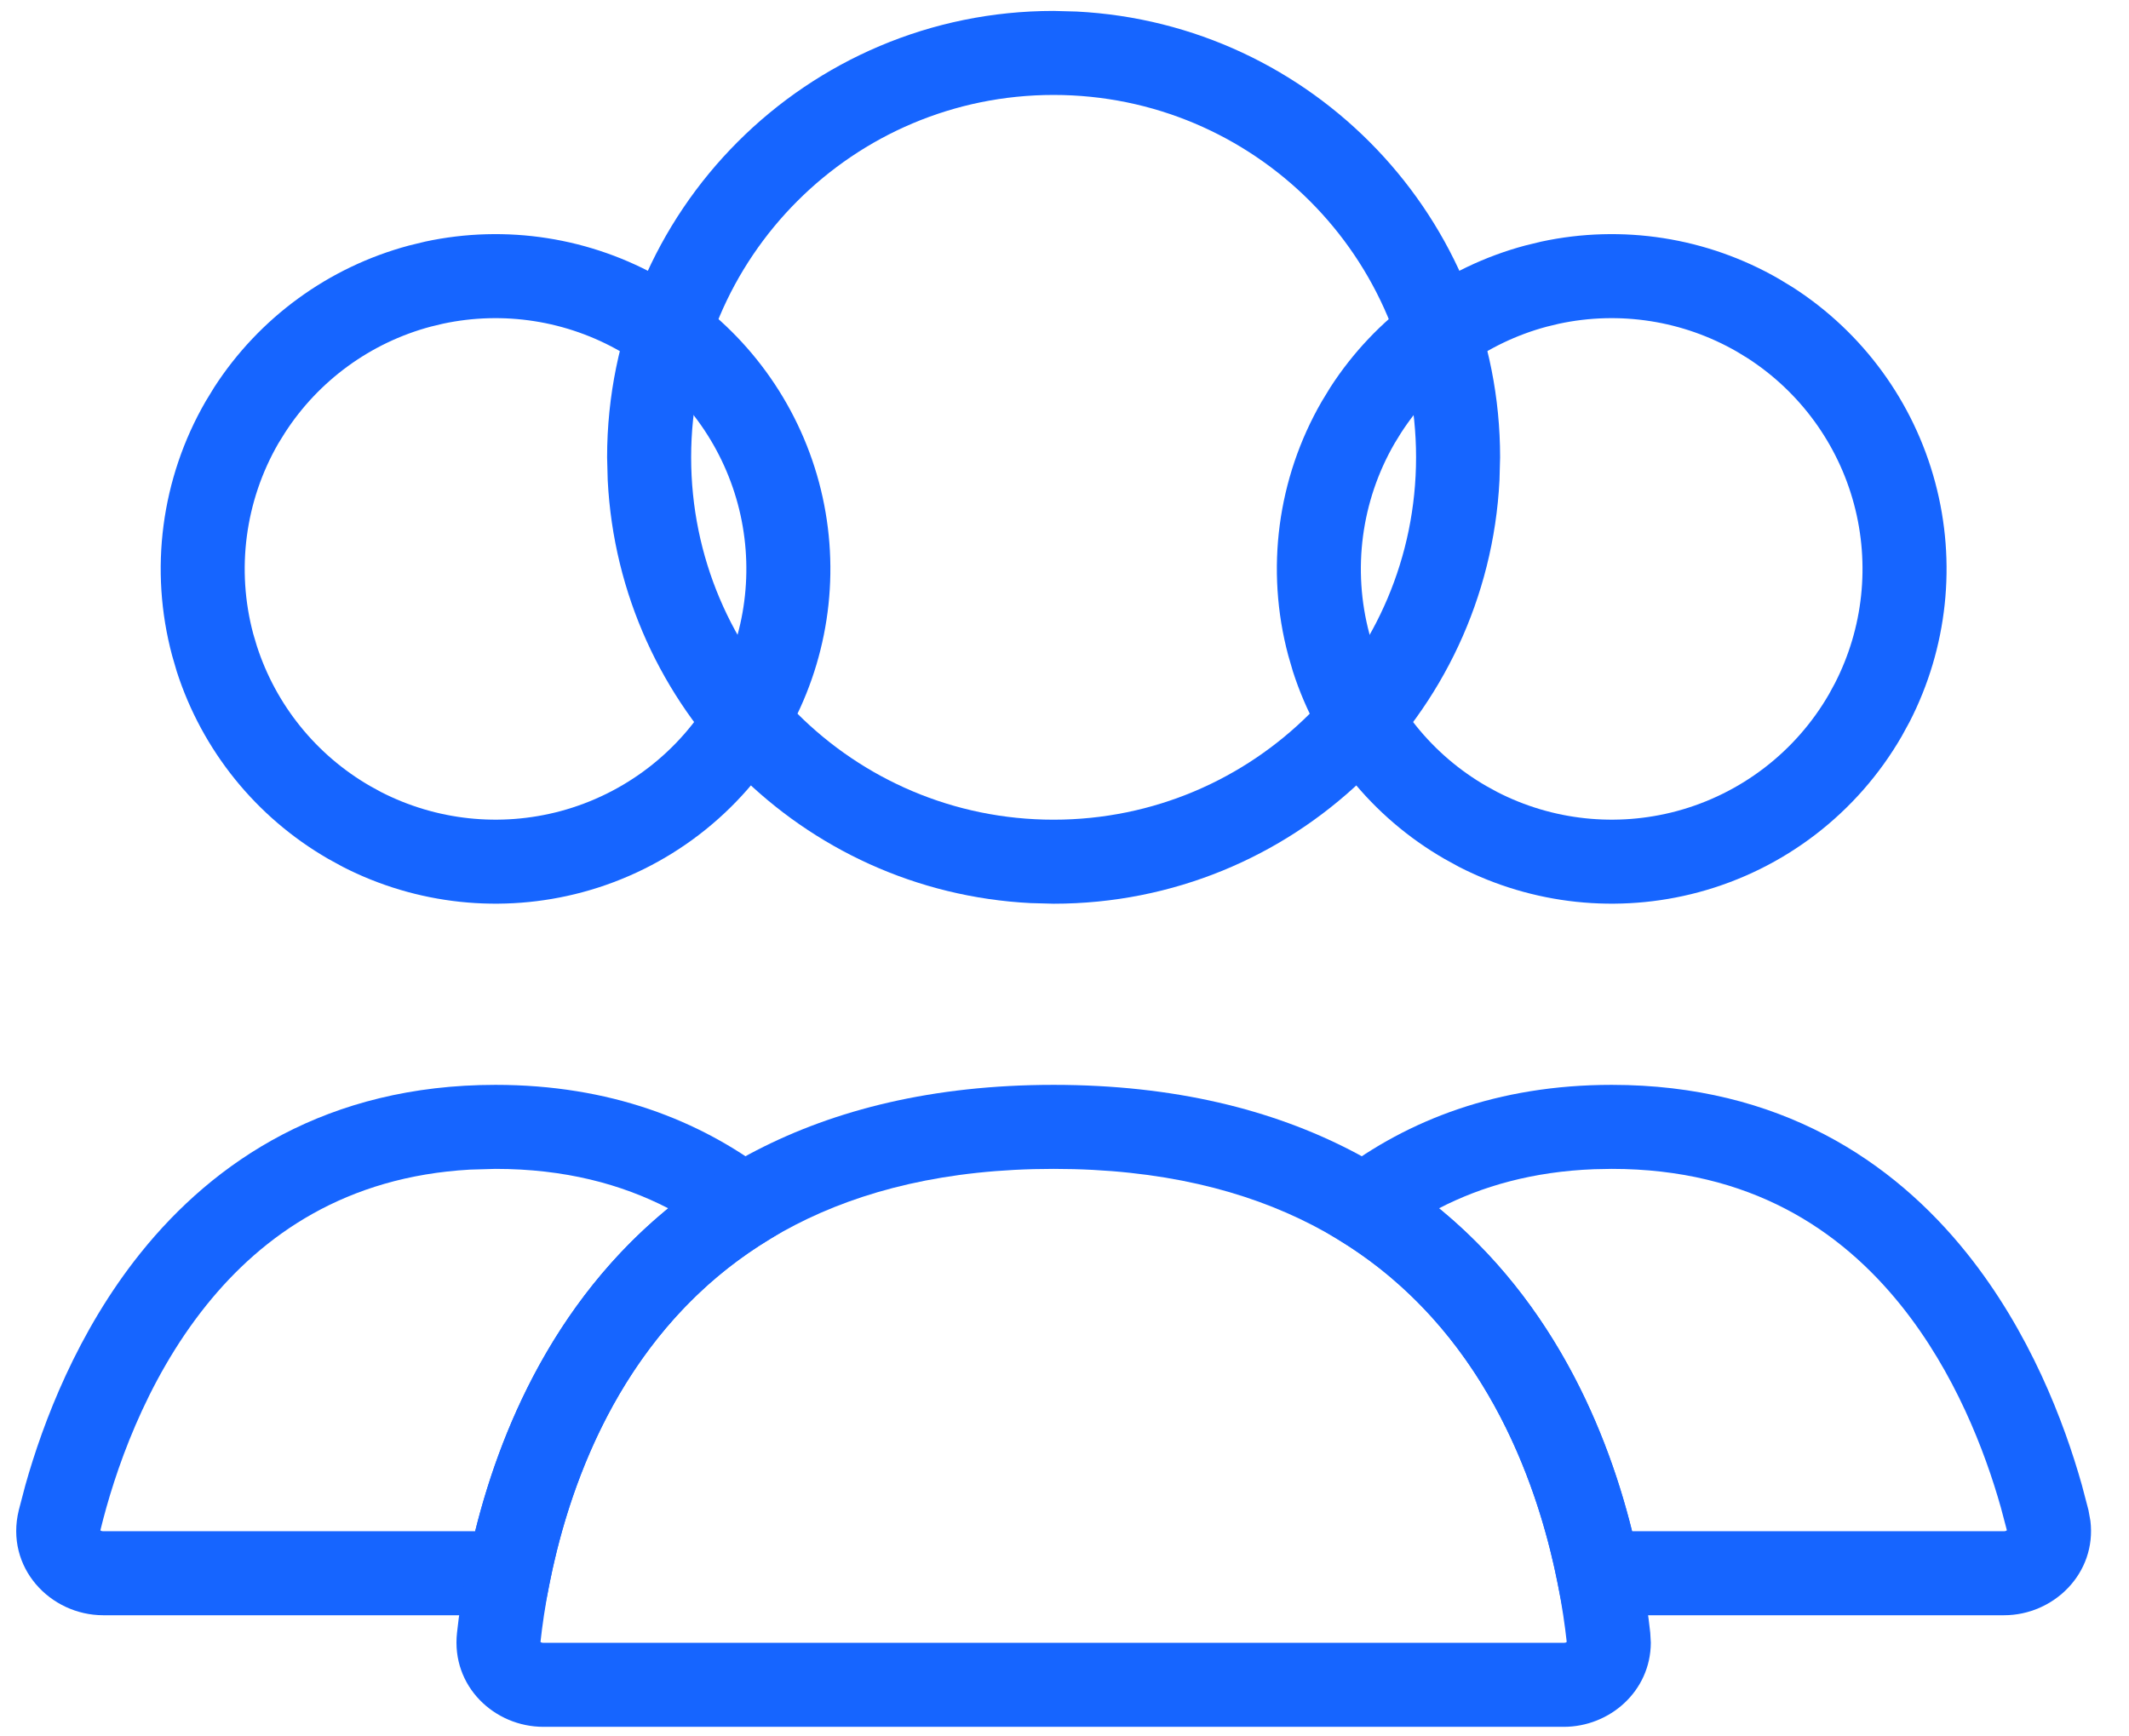
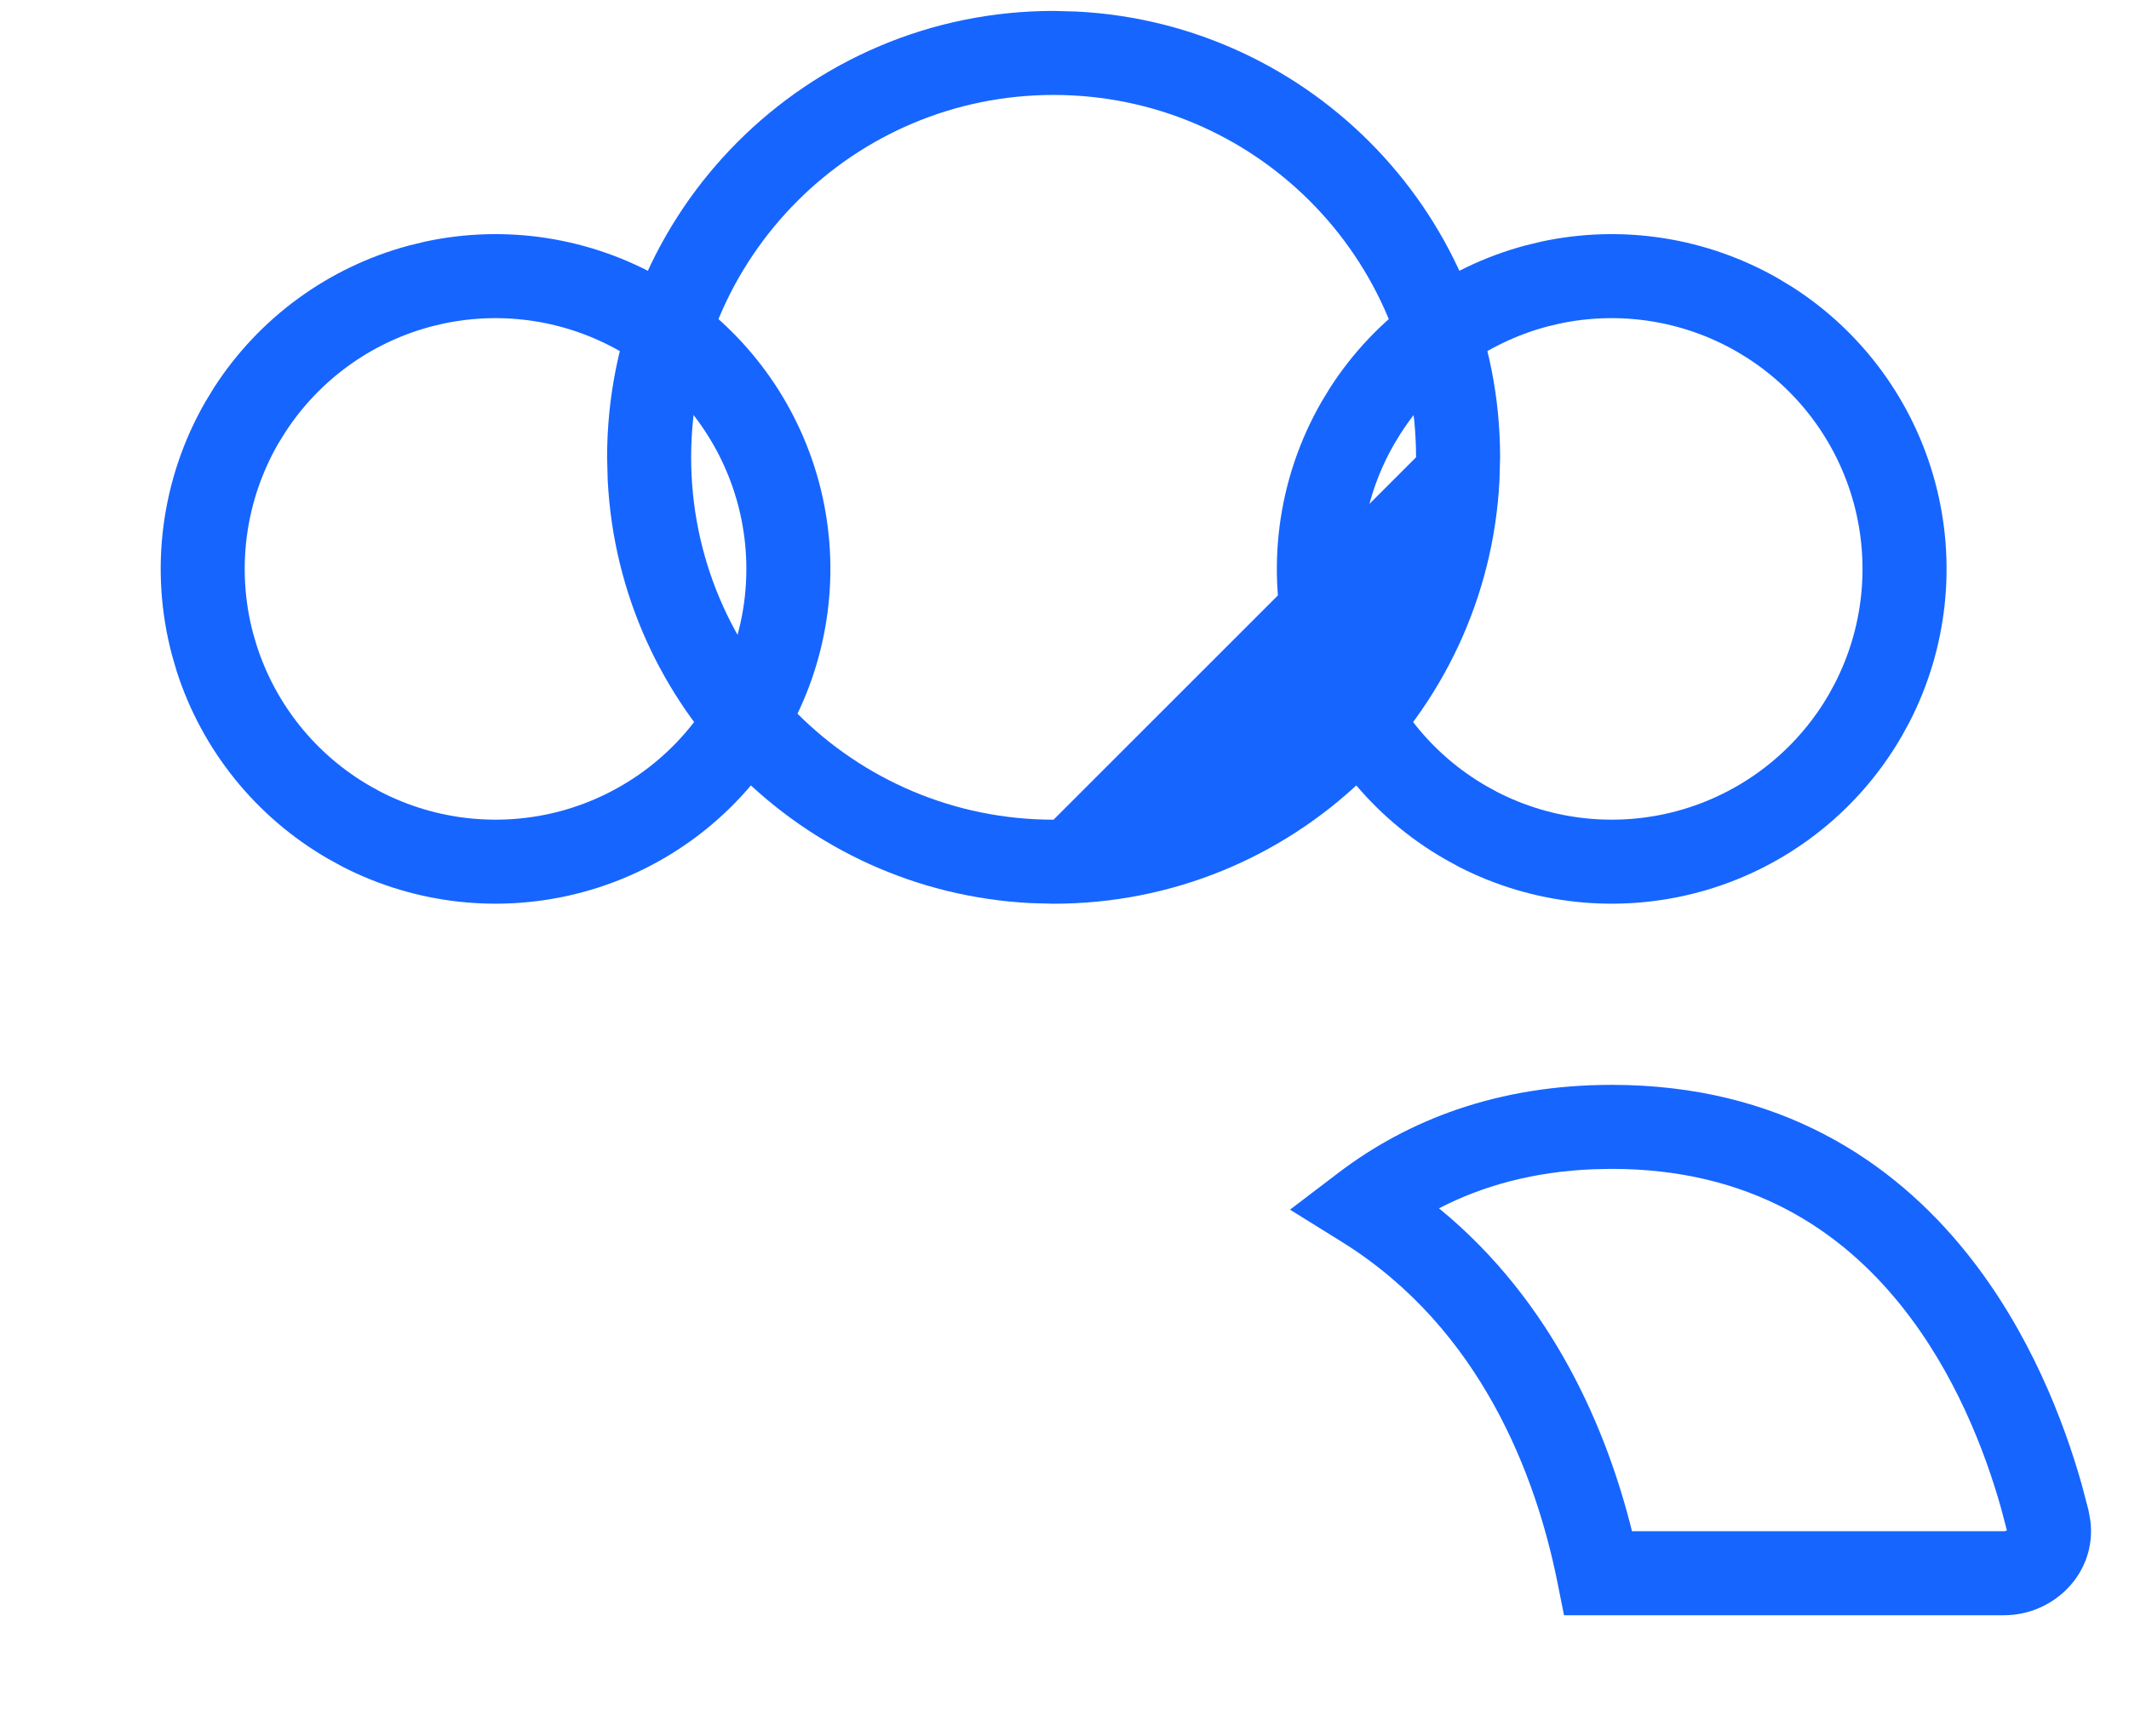
<svg xmlns="http://www.w3.org/2000/svg" width="38" height="31" viewBox="0 0 38 31" fill="none">
-   <path d="M25.275 8.164C25.275 4.591 22.378 1.695 18.805 1.695C15.233 1.695 12.337 4.592 12.336 8.164C12.336 11.737 15.233 14.634 18.805 14.634V16.134L18.395 16.123C14.32 15.916 11.054 12.649 10.847 8.574L10.836 8.164C10.837 3.763 14.404 0.195 18.805 0.195L19.215 0.206C23.426 0.419 26.775 3.9 26.775 8.164L26.764 8.574C26.551 12.785 23.069 16.134 18.805 16.134V14.634C22.378 14.634 25.275 11.737 25.275 8.164Z" fill="#1665FF" />
+   <path d="M25.275 8.164C25.275 4.591 22.378 1.695 18.805 1.695C15.233 1.695 12.337 4.592 12.336 8.164C12.336 11.737 15.233 14.634 18.805 14.634V16.134L18.395 16.123C14.32 15.916 11.054 12.649 10.847 8.574L10.836 8.164C10.837 3.763 14.404 0.195 18.805 0.195L19.215 0.206C23.426 0.419 26.775 3.9 26.775 8.164L26.764 8.574C26.551 12.785 23.069 16.134 18.805 16.134V14.634Z" fill="#1665FF" />
  <path d="M27.508 4.314C28.954 4.002 30.468 4.238 31.755 4.981L32.008 5.135C33.251 5.937 34.156 7.174 34.54 8.61C34.925 10.045 34.76 11.569 34.085 12.885L33.943 13.145C33.15 14.518 31.845 15.52 30.314 15.93C28.878 16.314 27.355 16.15 26.039 15.475L25.779 15.332C24.491 14.589 23.53 13.396 23.077 11.988L22.994 11.703C22.584 10.172 22.798 8.541 23.591 7.168L23.745 6.915C24.547 5.673 25.785 4.769 27.22 4.384L27.508 4.314ZM31.005 6.28C30.041 5.723 28.907 5.547 27.824 5.78L27.608 5.832C26.533 6.12 25.607 6.798 25.006 7.729L24.89 7.918C24.296 8.946 24.135 10.169 24.442 11.316L24.505 11.528C24.844 12.583 25.565 13.477 26.529 14.033L26.724 14.14C27.709 14.646 28.851 14.769 29.926 14.481C31.073 14.173 32.05 13.423 32.644 12.395L32.75 12.2C33.256 11.215 33.379 10.073 33.091 8.998C32.803 7.923 32.125 6.997 31.195 6.396L31.005 6.28Z" fill="#1665FF" />
  <path d="M7.586 4.314C9.031 4.002 10.546 4.238 11.833 4.981L12.086 5.135C13.328 5.937 14.233 7.174 14.618 8.61C15.002 10.045 14.838 11.569 14.163 12.885L14.02 13.145C13.228 14.518 11.922 15.52 10.391 15.93C8.956 16.314 7.433 16.15 6.117 15.475L5.856 15.332C4.569 14.589 3.608 13.396 3.155 11.988L3.072 11.703C2.662 10.172 2.876 8.541 3.669 7.168L3.823 6.915C4.625 5.673 5.862 4.769 7.298 4.384L7.586 4.314ZM11.083 6.28C10.119 5.723 8.985 5.547 7.902 5.78L7.686 5.832C6.611 6.12 5.684 6.798 5.084 7.729L4.967 7.918C4.374 8.946 4.213 10.169 4.52 11.316L4.583 11.528C4.922 12.583 5.642 13.477 6.606 14.033L6.801 14.14C7.787 14.646 8.928 14.769 10.004 14.481C11.15 14.173 12.128 13.423 12.721 12.395L12.828 12.2C13.334 11.215 13.457 10.073 13.169 8.998C12.88 7.923 12.203 6.997 11.272 6.396L11.083 6.28Z" fill="#1665FF" />
  <path d="M28.767 19.368C31.767 19.368 33.786 20.729 35.101 22.368C36.233 23.779 36.843 25.392 37.159 26.513L37.277 26.962V26.963L37.311 27.151C37.425 28.086 36.658 28.837 35.769 28.837H27.916L27.795 28.235C27.421 26.377 26.448 23.724 23.95 22.171L23.025 21.596L23.892 20.936C25.127 19.998 26.728 19.368 28.767 19.368ZM28.453 20.874C27.36 20.916 26.448 21.177 25.684 21.572C27.748 23.262 28.693 25.581 29.129 27.337H35.769C35.801 27.337 35.815 27.324 35.82 27.319L35.713 26.914C35.429 25.908 34.893 24.505 33.931 23.306C32.853 21.962 31.24 20.868 28.767 20.868L28.453 20.874Z" fill="#1665FF" />
-   <path d="M8.844 19.368C10.884 19.368 12.485 19.998 13.72 20.936L14.588 21.596L13.663 22.171C11.164 23.724 10.19 26.377 9.816 28.235L9.695 28.837H1.842C0.895 28.836 0.086 27.983 0.335 26.963V26.962L0.453 26.513C0.769 25.392 1.378 23.779 2.51 22.368C3.825 20.729 5.845 19.368 8.844 19.368ZM8.39 20.881C6.172 21.006 4.691 22.046 3.68 23.306C2.581 24.676 2.038 26.312 1.792 27.319L1.791 27.318L1.79 27.319C1.793 27.323 1.808 27.337 1.842 27.337H8.482C8.918 25.581 9.863 23.262 11.927 21.572C11.091 21.14 10.079 20.868 8.844 20.868L8.39 20.881Z" fill="#1665FF" />
-   <path d="M18.805 19.368C23.136 19.368 25.772 21.163 27.333 23.334C28.863 25.463 29.317 27.89 29.455 29.15L29.465 29.327C29.462 30.196 28.728 30.829 27.913 30.829H9.698C8.828 30.829 8.052 30.109 8.157 29.15C8.295 27.89 8.749 25.463 10.279 23.334C11.839 21.163 14.475 19.368 18.805 19.368ZM18.805 20.868C14.963 20.868 12.779 22.426 11.497 24.21C10.184 26.035 9.773 28.165 9.647 29.313C9.647 29.319 9.648 29.317 9.646 29.313C9.65 29.317 9.665 29.329 9.698 29.329H27.913C27.929 29.329 27.942 29.326 27.95 29.323L27.964 29.313C27.838 28.165 27.427 26.035 26.115 24.21C24.833 22.426 22.648 20.868 18.805 20.868Z" fill="#1665FF" />
</svg>